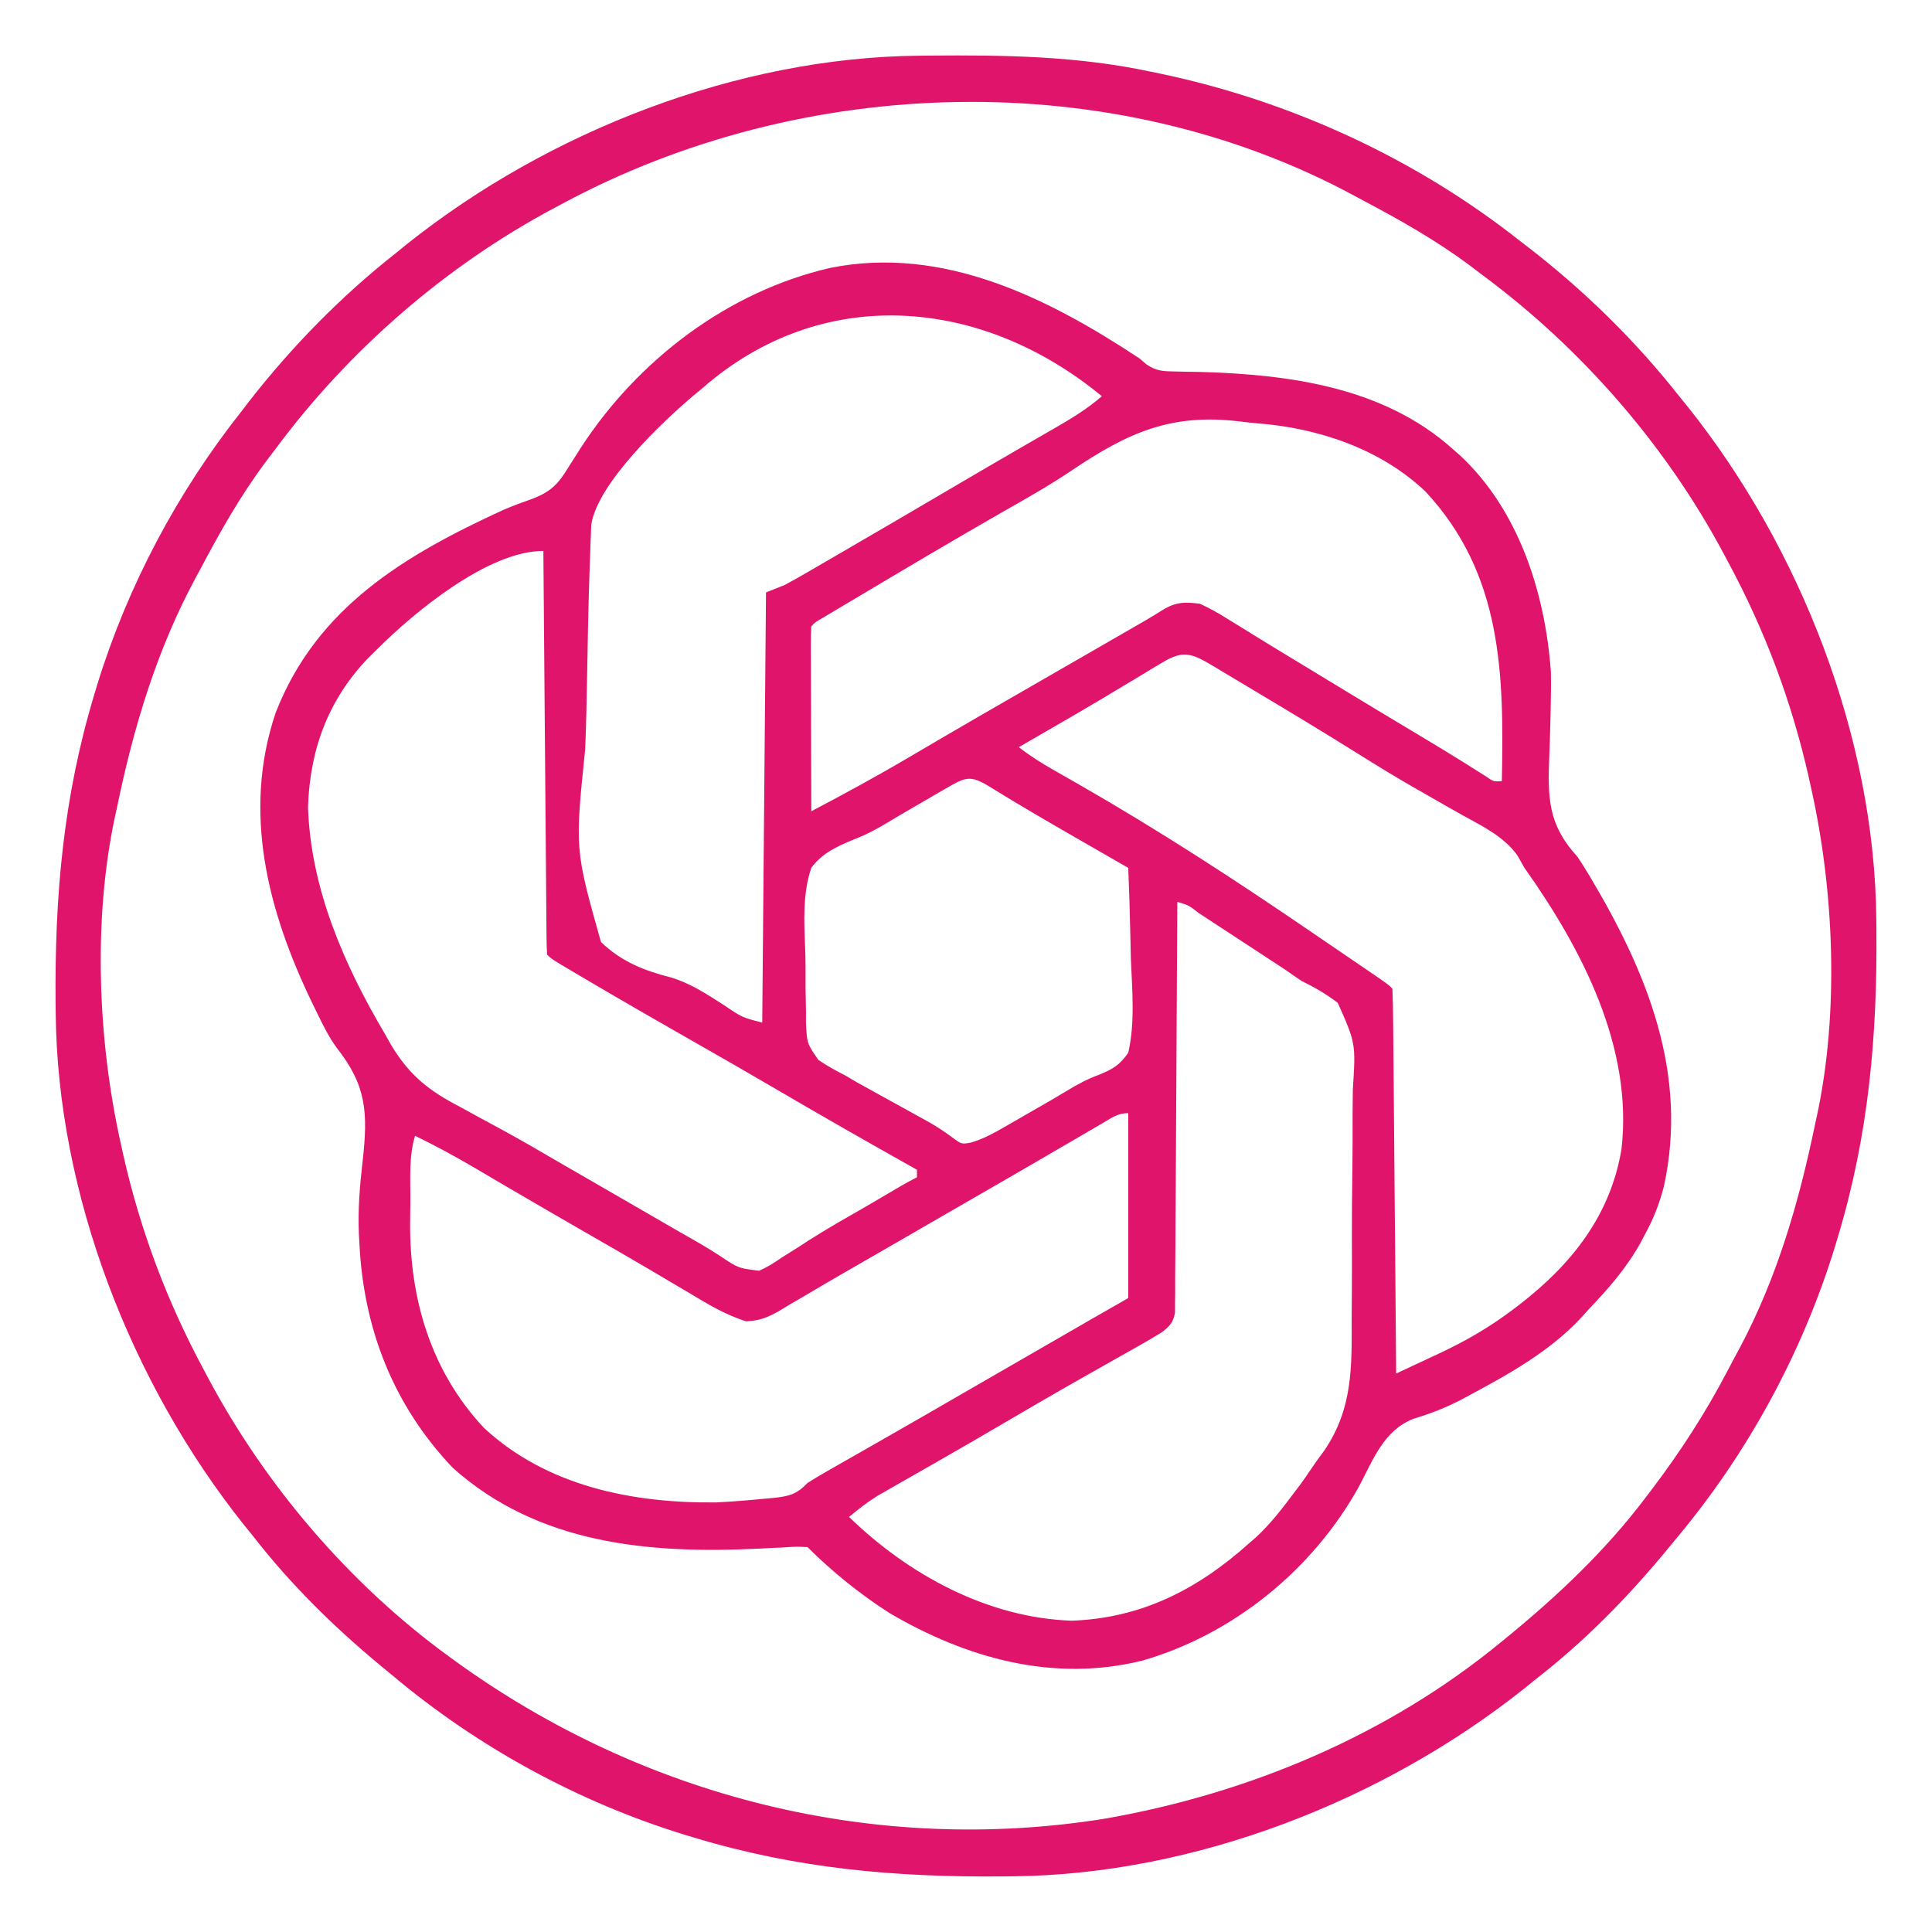
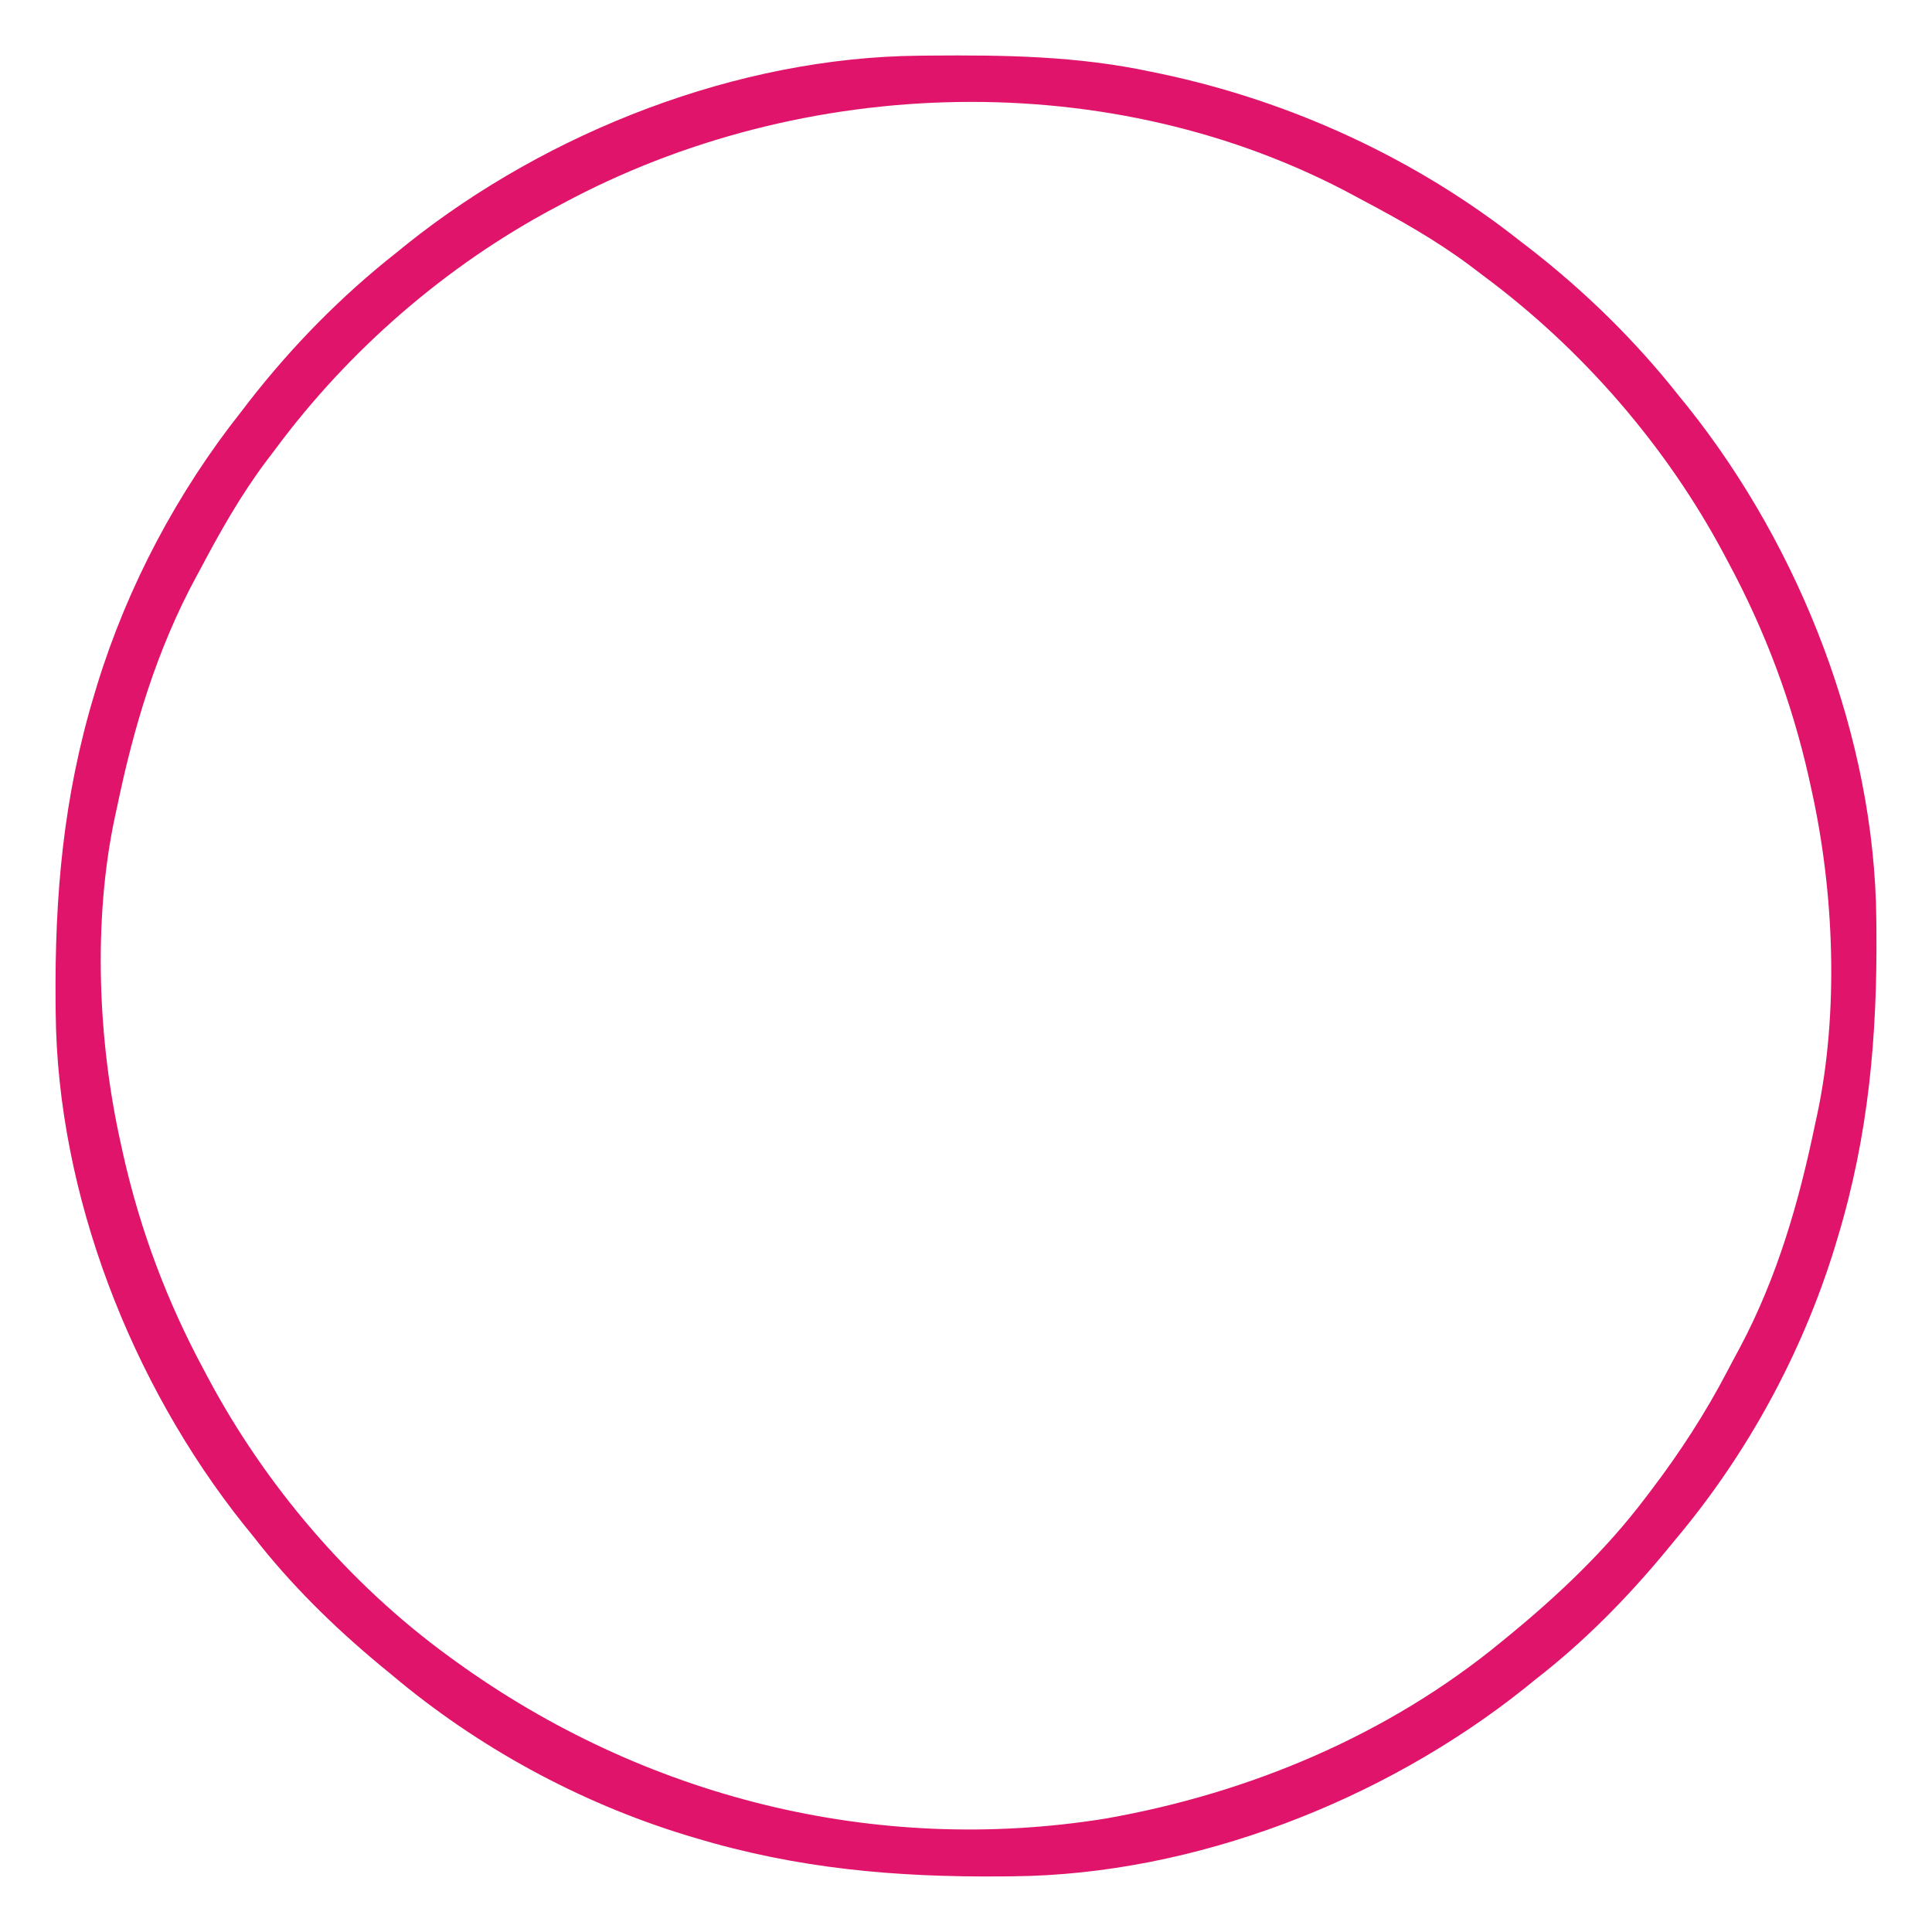
<svg xmlns="http://www.w3.org/2000/svg" version="1.1" width="512" height="512">
-   <path d="M0 0 C0.619 0.531 1.237 1.063 1.875 1.61 C4.525 3.343 6.183 3.396 9.332 3.441 C10.371 3.466 11.409 3.491 12.479 3.517 C13.579 3.532 14.679 3.547 15.812 3.562 C39.545 4.218 64.576 7.498 83 24 C83.661 24.581 84.323 25.163 85.004 25.762 C100.527 40.283 107.508 62.23 109 83 C109.072 86.185 109.023 89.362 108.949 92.547 C108.931 93.377 108.913 94.207 108.895 95.063 C108.813 98.493 108.721 101.923 108.582 105.352 C108.158 116.404 108.188 123.469 116 132 C116.823 133.21 117.617 134.441 118.371 135.695 C118.714 136.257 119.056 136.819 119.409 137.398 C134.539 162.801 145.516 189.602 138.91 219.559 C137.728 224.027 136.213 227.951 134 232 C133.37 233.195 133.37 233.195 132.727 234.414 C128.983 241.094 124.277 246.487 119 252 C118.095 253.017 118.095 253.017 117.172 254.055 C108.901 263.009 97.969 269.118 87.312 274.812 C86.238 275.388 86.238 275.388 85.143 275.974 C81.014 278.124 77.027 279.643 72.562 281 C64.698 284.084 61.902 291.833 58.166 298.896 C45.909 321.008 24.851 338.127 0.691 345.09 C-22.899 350.906 -45.895 344.468 -66.355 332.426 C-74.051 327.492 -81.533 321.467 -88 315 C-90.981 314.849 -90.981 314.849 -94.492 315.094 C-95.841 315.157 -97.19 315.22 -98.539 315.282 C-99.247 315.319 -99.955 315.355 -100.685 315.392 C-129.763 316.826 -159.236 314.337 -182 294 C-197.689 277.512 -205.653 257.236 -206.75 234.562 C-206.8 233.68 -206.849 232.797 -206.9 231.888 C-207.166 225.365 -206.639 219.126 -205.891 212.647 C-204.484 199.979 -204.815 192.764 -212.732 182.729 C-214.954 179.7 -216.55 176.37 -218.188 173 C-218.679 171.999 -218.679 171.999 -219.18 170.978 C-230.958 146.638 -237.886 120.312 -228.934 93.848 C-218.037 65.906 -194.695 52.123 -168.722 40.177 C-166.042 39.018 -163.335 38.04 -160.586 37.059 C-156.032 35.263 -154 33.198 -151.438 28.938 C-150.692 27.765 -149.944 26.594 -149.191 25.426 C-148.825 24.845 -148.46 24.265 -148.083 23.667 C-132.946 0.364 -109.097 -17.762 -82 -24 C-52.055 -30.029 -24.251 -16.025 0 0 Z M-116 8 C-116.757 8.625 -117.513 9.25 -118.293 9.895 C-126.333 16.689 -143.617 33.025 -145.313 44.032 C-145.342 44.815 -145.372 45.598 -145.402 46.405 C-145.439 47.306 -145.477 48.207 -145.515 49.135 C-145.546 50.121 -145.576 51.108 -145.608 52.124 C-145.647 53.165 -145.686 54.206 -145.726 55.279 C-146.063 64.902 -146.257 74.529 -146.408 84.157 C-146.51 90.622 -146.659 97.078 -146.92 103.539 C-149.65 130.09 -149.65 130.09 -142.736 154.649 C-137.296 159.871 -131.315 162.217 -124.103 164.061 C-118.946 165.621 -114.64 168.5 -110.125 171.375 C-105.352 174.624 -105.352 174.624 -100 176 C-99.67 138.38 -99.34 100.76 -99 62 C-96.525 61.01 -96.525 61.01 -94 60 C-92.264 59.071 -90.546 58.109 -88.844 57.121 C-87.332 56.247 -87.332 56.247 -85.791 55.355 C-84.705 54.722 -83.619 54.09 -82.5 53.438 C-81.359 52.776 -80.217 52.114 -79.042 51.432 C-69.254 45.752 -59.49 40.033 -49.734 34.298 C-43.836 30.831 -37.932 27.376 -32.008 23.953 C-30.909 23.317 -29.81 22.681 -28.678 22.026 C-26.62 20.835 -24.56 19.648 -22.498 18.465 C-18.068 15.899 -13.87 13.386 -10 10 C-41.982 -16.376 -84.282 -19.884 -116 8 Z M-17.946 29.649 C-23.786 33.58 -29.871 37.04 -36 40.5 C-49.417 48.193 -62.717 56.078 -76 64 C-77.468 64.872 -77.468 64.872 -78.965 65.761 C-79.874 66.303 -80.782 66.844 -81.719 67.402 C-82.522 67.881 -83.326 68.359 -84.154 68.851 C-85.944 69.868 -85.944 69.868 -87 71 C-87.093 72.535 -87.117 74.074 -87.114 75.612 C-87.113 76.593 -87.113 77.573 -87.113 78.584 C-87.108 79.651 -87.103 80.717 -87.098 81.816 C-87.096 82.903 -87.095 83.989 -87.093 85.108 C-87.088 88.593 -87.075 92.078 -87.062 95.562 C-87.057 97.919 -87.053 100.275 -87.049 102.631 C-87.038 108.421 -87.021 114.21 -87 120 C-78.12 115.321 -69.331 110.545 -60.688 105.438 C-58.606 104.216 -56.524 102.994 -54.441 101.773 C-53.382 101.152 -52.323 100.53 -51.231 99.89 C-45.876 96.758 -40.501 93.66 -35.125 90.562 C-34.061 89.949 -32.997 89.336 -31.9 88.704 C-28.601 86.802 -25.3 84.901 -22 83 C-17.804 80.582 -13.608 78.164 -9.412 75.744 C-7.729 74.774 -6.045 73.804 -4.362 72.834 C-3.339 72.244 -2.316 71.655 -1.262 71.047 C-0.364 70.53 0.533 70.012 1.458 69.479 C3.199 68.466 4.919 67.417 6.619 66.337 C9.985 64.447 12.186 64.545 16 65 C18.595 66.207 20.798 67.411 23.188 68.938 C23.897 69.372 24.606 69.807 25.337 70.254 C26.964 71.252 28.586 72.257 30.206 73.266 C33.335 75.208 36.482 77.121 39.633 79.027 C40.816 79.744 41.999 80.46 43.183 81.176 C44.078 81.718 44.078 81.718 44.991 82.271 C47.423 83.745 49.853 85.224 52.282 86.703 C59.622 91.17 66.982 95.602 74.358 100.008 C77.937 102.149 81.505 104.303 85.043 106.512 C85.655 106.893 86.266 107.275 86.897 107.668 C88.489 108.665 90.077 109.668 91.664 110.672 C93.842 112.165 93.842 112.165 96 112 C96.592 83.595 96.165 57.208 75.812 35.312 C63.954 23.993 47.361 18.411 31.182 17.186 C29.581 17.05 27.983 16.871 26.389 16.669 C8.273 14.493 -3.202 19.715 -17.946 29.649 Z M-202 77 C-202.793 77.781 -203.586 78.562 -204.402 79.367 C-215.012 90.418 -219.878 103.6 -220.375 118.875 C-219.661 140.505 -210.853 160.615 -200 179 C-199.168 180.474 -199.168 180.474 -198.319 181.978 C-193.457 190.018 -188.388 194.022 -180.125 198.312 C-178.388 199.264 -176.651 200.215 -174.915 201.169 C-173.128 202.147 -171.335 203.113 -169.54 204.077 C-163.955 207.092 -158.485 210.308 -153 213.5 C-150.853 214.739 -148.706 215.977 -146.559 217.215 C-142.618 219.488 -138.679 221.764 -134.741 224.043 C-132.983 225.06 -131.225 226.077 -129.467 227.094 C-127.273 228.362 -125.081 229.632 -122.889 230.902 C-120.897 232.054 -118.899 233.195 -116.894 234.326 C-114.928 235.463 -112.994 236.656 -111.092 237.897 C-106.321 241.091 -106.321 241.091 -100.839 241.756 C-98.617 240.798 -96.792 239.641 -94.812 238.25 C-93.278 237.287 -91.743 236.325 -90.207 235.363 C-89.385 234.827 -88.564 234.29 -87.717 233.737 C-82.586 230.457 -77.274 227.48 -72 224.438 C-69.046 222.708 -66.095 220.975 -63.145 219.24 C-61.785 218.454 -60.405 217.702 -59 217 C-59 216.34 -59 215.68 -59 215 C-59.571 214.68 -60.142 214.359 -60.73 214.029 C-72.765 207.267 -84.748 200.426 -96.658 193.447 C-103.856 189.235 -111.088 185.083 -118.336 180.956 C-127.823 175.554 -137.285 170.113 -146.688 164.562 C-148.087 163.738 -148.087 163.738 -149.514 162.896 C-155.872 159.128 -155.872 159.128 -157 158 C-157.108 156.609 -157.147 155.213 -157.158 153.818 C-157.168 152.916 -157.178 152.014 -157.188 151.085 C-157.194 150.088 -157.199 149.091 -157.205 148.064 C-157.215 147.02 -157.225 145.977 -157.235 144.901 C-157.267 141.433 -157.292 137.965 -157.316 134.496 C-157.337 132.099 -157.358 129.701 -157.379 127.303 C-157.435 120.979 -157.484 114.655 -157.532 108.33 C-157.582 101.882 -157.638 95.434 -157.693 88.986 C-157.801 76.324 -157.903 63.662 -158 51 C-172.691 51 -192.308 67.324 -202 77 Z M6.027 80.578 C5.053 81.157 4.08 81.737 3.076 82.333 C2.04 82.966 1.005 83.598 -0.062 84.25 C-2.22 85.539 -4.377 86.829 -6.535 88.117 C-7.616 88.768 -8.696 89.418 -9.809 90.089 C-14.509 92.904 -19.252 95.642 -24 98.375 C-25.563 99.278 -27.125 100.182 -28.688 101.086 C-30.327 102.033 -30.327 102.033 -32 103 C-28.989 105.36 -25.878 107.297 -22.555 109.188 C-20.954 110.102 -20.954 110.102 -19.322 111.036 C-18.184 111.684 -17.047 112.332 -15.875 113 C5.134 125.06 25.23 138.105 45.216 151.78 C47.869 153.594 50.527 155.403 53.184 157.211 C54.914 158.39 56.645 159.57 58.375 160.75 C59.153 161.28 59.931 161.811 60.732 162.357 C65.881 165.881 65.881 165.881 67 167 C67.125 170.165 67.186 173.31 67.205 176.477 C67.215 177.472 67.225 178.467 67.235 179.492 C67.267 182.798 67.292 186.104 67.316 189.41 C67.337 191.696 67.358 193.981 67.379 196.266 C67.435 202.295 67.484 208.323 67.532 214.352 C67.582 220.498 67.638 226.645 67.693 232.791 C67.801 244.861 67.902 256.93 68 269 C71.037 267.587 74.069 266.165 77.102 264.742 C77.954 264.345 78.807 263.949 79.686 263.54 C86.629 260.274 92.87 256.65 99 252 C99.533 251.596 100.066 251.191 100.616 250.774 C114.422 240.141 124.811 227.114 127.719 209.473 C130.794 182.433 117.167 156.394 102 135 C101.376 133.902 100.752 132.803 100.109 131.672 C96.456 126.59 90.789 123.935 85.433 120.952 C82.79 119.479 80.166 117.973 77.54 116.468 C76.215 115.709 74.889 114.952 73.562 114.196 C68.19 111.132 62.922 107.92 57.688 104.625 C49.229 99.335 40.697 94.172 32.13 89.059 C30.677 88.192 29.225 87.322 27.775 86.451 C25.737 85.228 23.695 84.011 21.652 82.797 C21.04 82.428 20.427 82.059 19.796 81.678 C14.093 78.308 11.855 77.057 6.027 80.578 Z M-51.355 113.965 C-52.454 114.601 -53.553 115.237 -54.686 115.893 C-55.853 116.574 -57.02 117.256 -58.188 117.938 C-59.293 118.578 -60.398 119.218 -61.537 119.877 C-63.241 120.866 -64.945 121.857 -66.624 122.888 C-69.735 124.784 -72.751 126.34 -76.157 127.644 C-80.426 129.427 -84.213 131.187 -87 135 C-89.316 141.831 -88.904 149.169 -88.626 156.284 C-88.5 159.693 -88.503 163.084 -88.523 166.494 C-88.492 168.667 -88.453 170.839 -88.406 173.012 C-88.406 174.024 -88.405 175.037 -88.404 176.08 C-88.139 181.537 -88.139 181.537 -85.119 185.89 C-82.811 187.457 -80.493 188.753 -78 190 C-76.937 190.628 -75.874 191.256 -74.779 191.903 C-73.817 192.432 -72.854 192.962 -71.863 193.508 C-70.791 194.102 -69.72 194.696 -68.615 195.309 C-66.98 196.208 -66.98 196.208 -65.312 197.125 C-63.12 198.334 -60.928 199.544 -58.738 200.758 C-57.727 201.316 -56.716 201.875 -55.674 202.45 C-53.513 203.703 -51.542 205.005 -49.543 206.492 C-47.164 208.236 -47.164 208.236 -44.73 207.804 C-41.421 206.83 -38.763 205.371 -35.773 203.648 C-34.891 203.143 -34.891 203.143 -33.991 202.627 C-32.747 201.912 -31.504 201.194 -30.264 200.473 C-27.797 199.039 -25.319 197.622 -22.842 196.205 C-21.628 195.5 -20.422 194.78 -19.224 194.047 C-16.413 192.331 -13.776 190.919 -10.674 189.792 C-6.992 188.264 -5.315 187.284 -3 184 C-1.152 175.89 -1.975 167.302 -2.312 159.062 C-2.368 156.734 -2.418 154.405 -2.463 152.076 C-2.584 146.381 -2.768 140.691 -3 135 C-3.709 134.593 -4.418 134.185 -5.149 133.766 C-8.454 131.866 -11.758 129.965 -15.062 128.062 C-15.655 127.722 -16.247 127.381 -16.857 127.03 C-24.564 122.594 -32.252 118.13 -39.809 113.44 C-44.948 110.29 -46.224 110.984 -51.355 113.965 Z M10 144 C9.998 144.569 9.995 145.139 9.993 145.725 C9.934 159.571 9.858 173.417 9.764 187.262 C9.719 193.958 9.68 200.654 9.654 207.349 C9.628 213.807 9.587 220.265 9.537 226.723 C9.52 229.191 9.509 231.658 9.502 234.126 C9.493 237.574 9.465 241.022 9.432 244.47 C9.435 246.011 9.435 246.011 9.437 247.583 C9.418 248.99 9.418 248.99 9.399 250.425 C9.394 251.241 9.39 252.057 9.385 252.897 C8.904 255.522 8.054 256.348 6 258 C4.171 259.148 2.308 260.242 0.426 261.301 C-0.704 261.941 -1.834 262.581 -2.999 263.24 C-3.599 263.578 -4.2 263.915 -4.819 264.263 C-8.011 266.056 -11.194 267.865 -14.379 269.672 C-15.025 270.038 -15.672 270.404 -16.338 270.781 C-23.268 274.709 -30.143 278.729 -37.016 282.757 C-42.362 285.886 -47.72 288.992 -53.098 292.066 C-54.292 292.751 -55.487 293.435 -56.681 294.119 C-58.964 295.426 -61.25 296.728 -63.538 298.028 C-64.571 298.619 -65.604 299.211 -66.668 299.82 C-68.033 300.598 -68.033 300.598 -69.427 301.391 C-72.129 303.081 -74.551 304.964 -77 307 C-61.248 322.294 -40.284 333.739 -18 334.5 C0.443 333.85 15.359 326.229 29 314 C29.611 313.471 30.222 312.943 30.852 312.398 C34.893 308.664 38.155 304.332 41.438 299.938 C41.868 299.367 42.299 298.796 42.742 298.208 C43.641 296.975 44.511 295.721 45.355 294.45 C46.52 292.715 47.74 291.015 48.995 289.344 C56.528 278.183 56.241 267.33 56.203 254.199 C56.219 251.909 56.236 249.619 56.255 247.329 C56.285 242.554 56.284 237.78 56.263 233.005 C56.239 226.899 56.308 220.798 56.4 214.694 C56.459 209.974 56.463 205.256 56.45 200.536 C56.452 198.285 56.473 196.034 56.513 193.784 C57.295 181.486 57.295 181.486 52.517 170.764 C49.451 168.422 46.459 166.694 43 165 C41.556 164.041 40.125 163.06 38.716 162.051 C37.434 161.205 36.15 160.364 34.863 159.527 C34.172 159.074 33.481 158.621 32.77 158.153 C31.34 157.217 29.91 156.282 28.478 155.349 C26.274 153.913 24.075 152.469 21.877 151.025 C20.477 150.109 19.076 149.193 17.676 148.277 C17.019 147.846 16.361 147.415 15.684 146.971 C13.042 144.912 13.042 144.912 10 144 Z M-9.969 202.754 C-11.518 203.653 -11.518 203.653 -13.098 204.57 C-14.782 205.556 -14.782 205.556 -16.5 206.562 C-17.676 207.247 -18.851 207.93 -20.027 208.613 C-22.474 210.035 -24.919 211.458 -27.363 212.883 C-32.898 216.108 -38.45 219.302 -44 222.5 C-50.597 226.303 -57.192 230.11 -63.781 233.926 C-68.168 236.466 -72.56 238.997 -76.957 241.52 C-80.786 243.716 -84.594 245.941 -88.387 248.199 C-89.987 249.133 -91.587 250.067 -93.188 251 C-93.887 251.428 -94.587 251.855 -95.309 252.296 C-98.477 254.118 -100.553 254.977 -104.25 255.164 C-109.929 253.401 -114.732 250.426 -119.812 247.375 C-120.963 246.695 -122.115 246.017 -123.267 245.34 C-125.659 243.933 -128.048 242.521 -130.435 241.105 C-135.968 237.83 -141.549 234.639 -147.125 231.438 C-153.658 227.675 -160.183 223.899 -166.688 220.086 C-167.769 219.452 -168.85 218.819 -169.964 218.166 C-172.006 216.969 -174.047 215.769 -176.086 214.566 C-181.307 211.504 -186.551 208.635 -192 206 C-193.668 211.416 -193.224 217.165 -193.24 222.777 C-193.25 224.834 -193.281 226.889 -193.312 228.945 C-193.475 249.207 -187.789 268.406 -173.77 283.383 C-157.149 298.856 -134.333 303.416 -112.211 303.156 C-107.96 302.949 -103.735 302.603 -99.5 302.188 C-98.71 302.117 -97.919 302.047 -97.105 301.975 C-92.837 301.513 -90.906 301.032 -88 298 C-86.34 296.939 -84.646 295.928 -82.934 294.953 C-81.904 294.363 -80.875 293.774 -79.814 293.166 C-78.7 292.534 -77.586 291.901 -76.438 291.25 C-75.266 290.581 -74.095 289.911 -72.924 289.24 C-70.491 287.848 -68.056 286.457 -65.621 285.068 C-60.068 281.9 -54.535 278.698 -49 275.5 C-46.858 274.264 -44.716 273.028 -42.574 271.793 C-38.595 269.498 -34.617 267.202 -30.638 264.906 C-28.849 263.873 -27.06 262.841 -25.271 261.809 C-23.027 260.513 -20.782 259.218 -18.537 257.922 C-17.012 257.042 -17.012 257.042 -15.457 256.145 C-14.126 255.377 -14.126 255.377 -12.769 254.593 C-9.516 252.722 -6.258 250.862 -3 249 C-3 232.83 -3 216.66 -3 200 C-5.877 200 -7.488 201.306 -9.969 202.754 Z " fill="#E0146A" transform="translate(302,95)" />
  <path d="M0 0 C0.891 -0.01 1.782 -0.019 2.7 -0.03 C22.633 -0.203 41.866 0.064 61.445 4.238 C62.771 4.511 62.771 4.511 64.123 4.79 C98.639 12.077 131.789 27.325 159.445 49.238 C160.269 49.87 161.093 50.502 161.941 51.152 C176.565 62.523 190.005 75.692 201.445 90.238 C202.237 91.213 203.028 92.187 203.844 93.191 C233.654 130.619 253.245 180.731 253.684 228.793 C253.693 229.684 253.703 230.575 253.713 231.493 C253.96 259.822 251.679 285.973 243.445 313.238 C243.194 314.073 242.944 314.909 242.685 315.769 C233.995 343.985 219.436 370.658 200.445 393.238 C199.492 394.396 198.539 395.553 197.586 396.711 C187.309 409.064 176.156 420.38 163.445 430.238 C162.476 431.025 161.507 431.811 160.508 432.621 C123.101 462.453 72.944 482.038 24.891 482.477 C24 482.486 23.109 482.496 22.191 482.506 C-6.139 482.753 -32.289 480.472 -59.555 472.238 C-60.39 471.987 -61.225 471.737 -62.085 471.478 C-90.301 462.788 -116.975 448.229 -139.555 429.238 C-140.712 428.285 -141.87 427.332 -143.027 426.379 C-155.381 416.102 -166.697 404.949 -176.555 392.238 C-177.341 391.269 -178.127 390.3 -178.938 389.301 C-208.77 351.894 -228.354 301.737 -228.793 253.684 C-228.803 252.793 -228.813 251.902 -228.823 250.984 C-229.07 222.654 -226.789 196.504 -218.555 169.238 C-218.178 167.986 -218.178 167.986 -217.794 166.708 C-209.729 140.519 -196.56 115.701 -179.555 94.238 C-178.923 93.415 -178.291 92.591 -177.641 91.742 C-166.27 77.119 -153.101 63.679 -138.555 52.238 C-137.58 51.447 -136.606 50.655 -135.602 49.84 C-98.174 20.03 -48.062 0.438 0 0 Z M-94.555 39.238 C-95.218 39.59 -95.881 39.942 -96.565 40.304 C-125.404 55.659 -151.115 78.003 -170.555 104.238 C-171.405 105.358 -172.255 106.478 -173.105 107.598 C-179.864 116.637 -185.287 126.274 -190.555 136.238 C-190.913 136.901 -191.271 137.563 -191.641 138.245 C-202.02 157.452 -208.145 177.928 -212.555 199.238 C-212.734 200.054 -212.913 200.87 -213.098 201.71 C-218.942 229.066 -217.625 261.066 -211.555 288.238 C-211.34 289.217 -211.126 290.196 -210.905 291.204 C-206.394 311.238 -199.286 330.171 -189.555 348.238 C-189.203 348.902 -188.851 349.565 -188.489 350.249 C-173.206 378.953 -150.876 405.092 -124.555 424.238 C-123.607 424.928 -123.607 424.928 -122.641 425.632 C-72.839 461.558 -11.533 476.964 49.301 467.199 C87.485 460.508 124.407 445.032 154.445 420.238 C154.996 419.789 155.547 419.34 156.114 418.877 C169.433 407.964 182.049 396.005 192.445 382.238 C192.932 381.601 193.419 380.963 193.92 380.307 C201.655 370.126 208.42 359.715 214.33 348.376 C215.388 346.348 216.471 344.336 217.559 342.324 C227.434 323.724 233.194 303.782 237.445 283.238 C237.625 282.423 237.804 281.607 237.989 280.767 C243.832 253.411 242.515 221.41 236.445 194.238 C236.231 193.26 236.017 192.281 235.796 191.272 C231.285 171.239 224.177 152.306 214.445 134.238 C214.094 133.575 213.742 132.912 213.379 132.228 C198.025 103.389 175.68 77.678 149.445 58.238 C148.326 57.388 147.206 56.538 146.086 55.688 C137.046 48.929 127.41 43.506 117.445 38.238 C116.783 37.88 116.121 37.522 115.438 37.152 C51.101 2.386 -30.746 4.87 -94.555 39.238 Z " fill="#E0146A" transform="translate(243.555,14.762)" />
</svg>